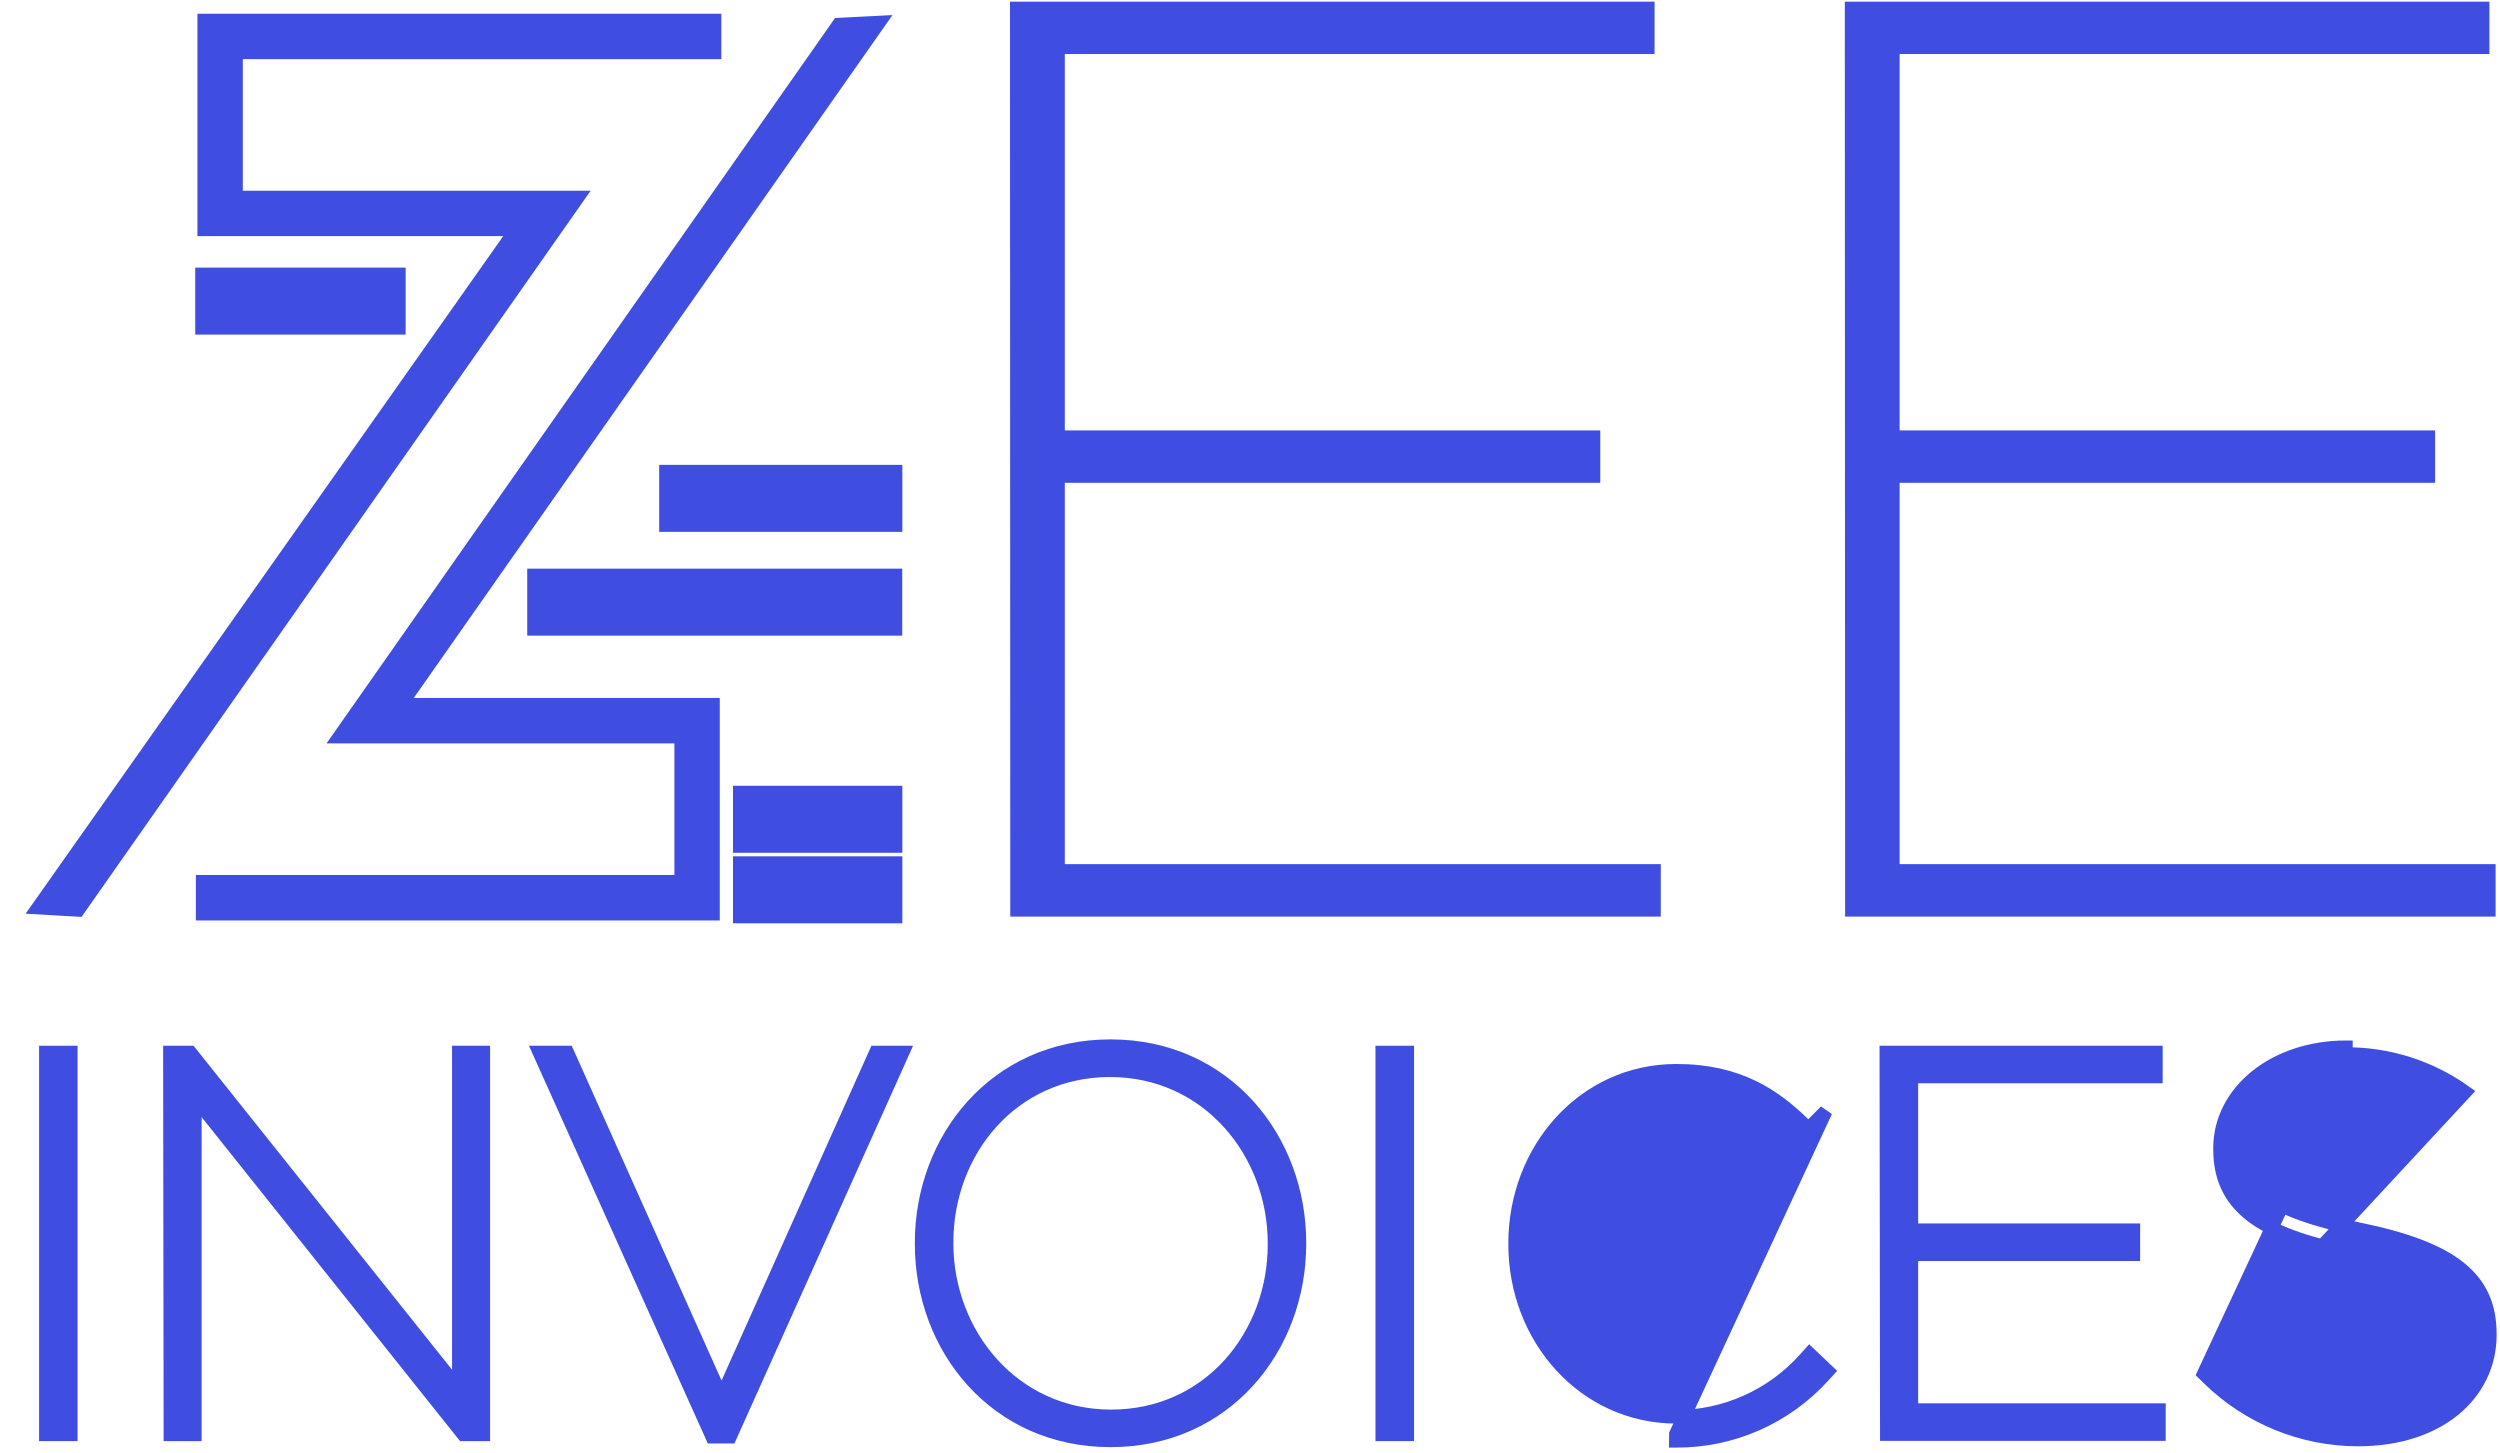
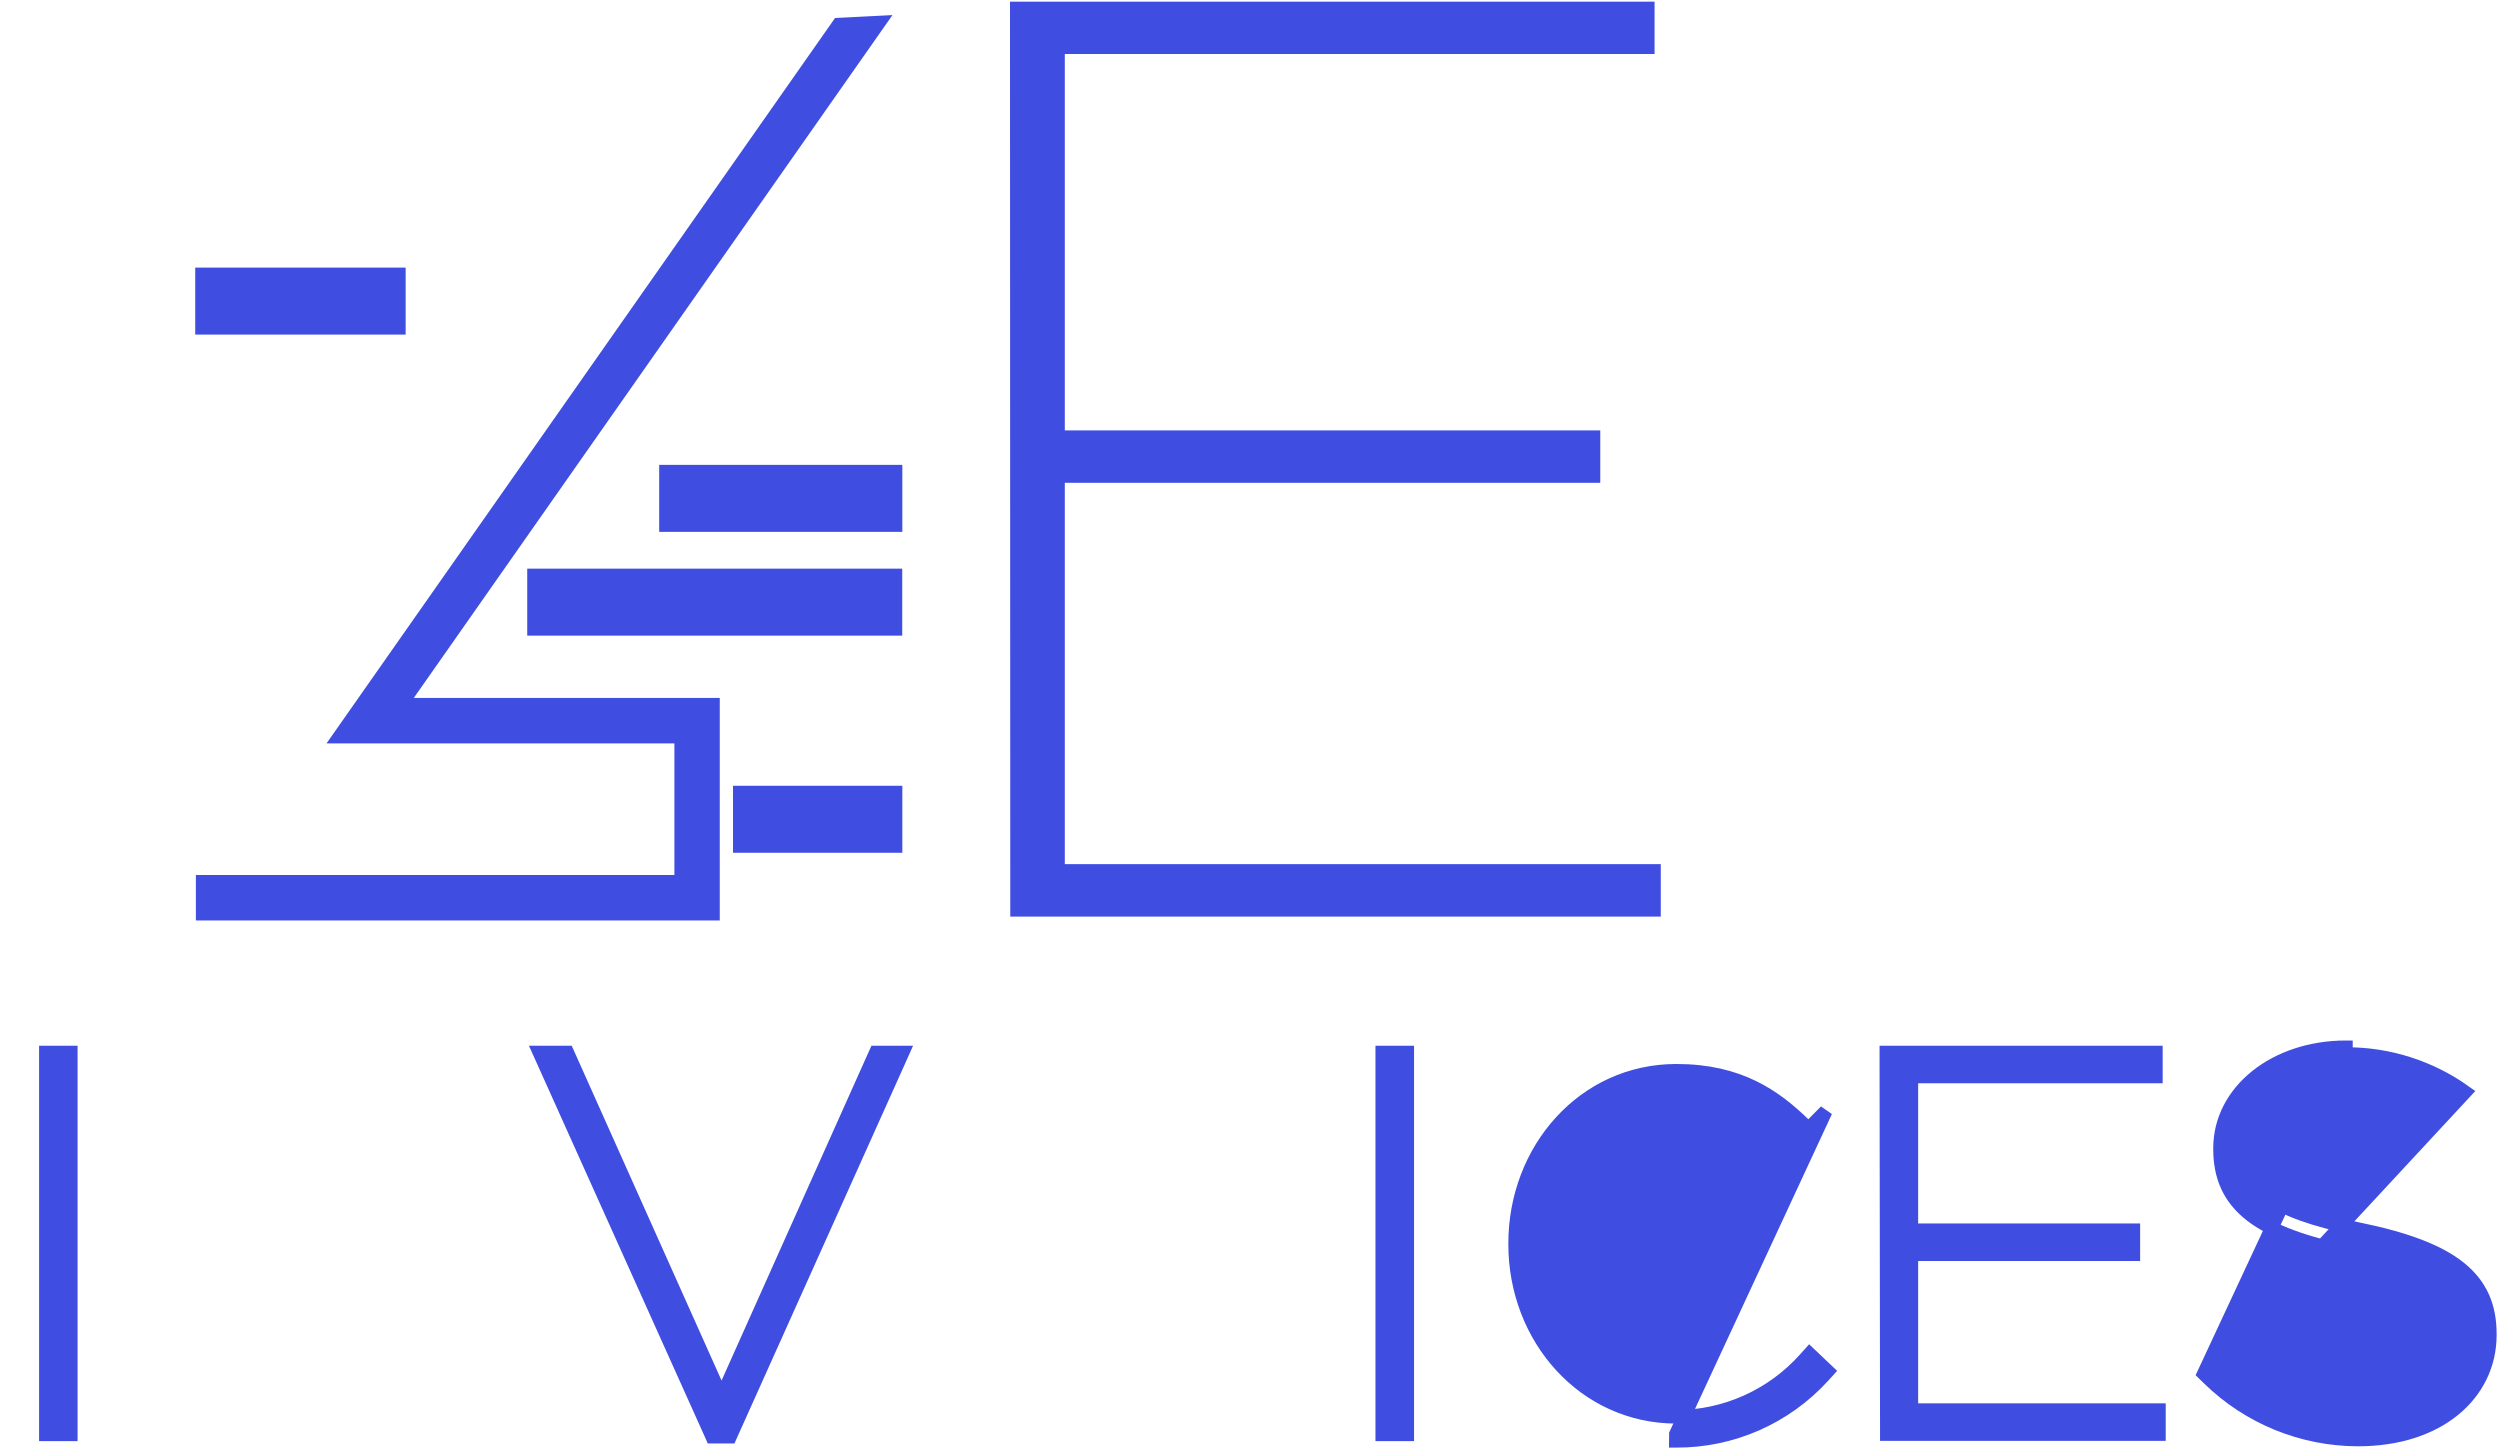
<svg xmlns="http://www.w3.org/2000/svg" width="74" height="43" viewBox="0 0 74 43" fill="none">
  <path d="M11.807 8.321V8.121H11.607H6.179H5.979V8.321V9.504V9.704H6.179H11.607H11.807V9.504V8.321Z" fill="#3F4DE1" stroke="#3F4DE1" stroke-width="0.4" />
  <path d="M26.506 17.232V17.032H26.306H16.006H15.806V17.232V18.415V18.615H16.006H26.306H26.506V18.415V17.232Z" fill="#3F4DE1" stroke="#3F4DE1" stroke-width="0.4" />
  <path d="M26.509 14.16V13.96H26.308H19.912H19.712V14.16V15.343V15.543H19.912H26.308H26.509V15.343V14.16Z" fill="#3F4DE1" stroke="#3F4DE1" stroke-width="0.4" />
  <path d="M26.509 23.659V23.459H26.309H22.097H21.897V23.659V24.842V25.042H22.097H26.309H26.509V24.842V23.659Z" fill="#3F4DE1" stroke="#3F4DE1" stroke-width="0.4" />
-   <path d="M26.509 25.747V25.547H26.309H22.097H21.897V25.747V26.93V27.13H22.097H26.309H26.509V26.93V25.747Z" fill="#3F4DE1" stroke="#3F4DE1" stroke-width="0.4" />
-   <path d="M2.202 26.928L2.314 26.934L2.378 26.843L16.878 6.16L17.099 5.845H16.715H6.987V1.551H20.951H21.151V1.351V0.806V0.606H20.951H6.244H6.044V0.806V6.59V6.79H6.244H15.281L1.337 26.572L1.129 26.866L1.489 26.887L2.202 26.928Z" fill="#3F4DE1" stroke="#3F4DE1" stroke-width="0.4" />
  <path d="M20.905 27.046H21.105V26.846V21.059V20.859H20.905H11.864L25.783 1.002L26.018 0.667L25.609 0.688L24.922 0.723L24.825 0.728L24.769 0.808L10.271 21.489L10.05 21.804H10.434H20.162V26.101H6.198H5.998V26.301V26.846V27.046H6.198H20.905Z" fill="#3F4DE1" stroke="#3F4DE1" stroke-width="0.4" />
  <path d="M30.296 0.249H30.096L30.096 0.449L30.104 26.731L30.104 26.931H30.304H48.759H48.959V26.731V25.979V25.779H48.759H31.318V14.09H46.968H47.168V13.89V13.14V12.94H46.968H31.318V1.398H48.575H48.775V1.198V0.449V0.249H48.575H30.296Z" fill="#3F4DE1" stroke="#3F4DE1" stroke-width="0.4" />
-   <path d="M55.007 0.249H54.807L54.807 0.449L54.815 26.731L54.815 26.931H55.015H73.47H73.67V26.731V25.979V25.779H73.47H56.029V14.09H71.679H71.879V13.89V13.14V12.94H71.679H56.029V1.398H73.286H73.486V1.198V0.449V0.249H73.286H55.007Z" fill="#3F4DE1" stroke="#3F4DE1" stroke-width="0.4" />
  <path d="M1.557 31.154H1.357V31.354V42.257V42.457H1.557H1.896H2.096V42.257V31.354V31.154H1.896H1.557Z" fill="#3F4DE1" stroke="#3F4DE1" stroke-width="0.4" />
-   <path d="M5.229 31.154H5.029L5.029 31.354L5.043 42.258L5.043 42.457H5.243H5.568H5.768V42.257V32.495L13.654 42.382L13.714 42.457H13.811H14.107H14.306V42.257V31.354V31.154H14.107H13.781H13.581V31.354V41.116L5.692 31.229L5.632 31.154H5.536H5.229Z" fill="#3F4DE1" stroke="#3F4DE1" stroke-width="0.4" />
  <path d="M16.275 31.154H15.966L16.093 31.436L21.027 42.407L21.08 42.526H21.209H21.481H21.61L21.663 42.407L26.592 31.436L26.718 31.154H26.409H26.054H25.924L25.871 31.272L21.358 41.353L16.846 31.272L16.793 31.154H16.663H16.275Z" fill="#3F4DE1" stroke="#3F4DE1" stroke-width="0.4" />
-   <path d="M27.279 36.787V36.817C27.279 39.883 29.456 42.635 32.871 42.635C36.286 42.635 38.464 39.883 38.464 36.817V36.787C38.464 33.722 36.283 30.966 32.871 30.966C29.459 30.966 27.279 33.722 27.279 36.787ZM32.858 31.68C35.75 31.68 37.725 34.106 37.725 36.801V36.834C37.725 39.544 35.78 41.924 32.888 41.924C29.996 41.924 28.02 39.495 28.02 36.801V36.771C28.02 34.06 29.965 31.68 32.858 31.68Z" fill="#3F4DE1" stroke="#3F4DE1" stroke-width="0.4" />
  <path d="M41.114 31.154H40.914V31.354V42.257V42.457H41.114H41.456H41.656V42.257V31.354V31.154H41.456H41.114Z" fill="#3F4DE1" stroke="#3F4DE1" stroke-width="0.4" />
  <path d="M53.901 33.035L54.043 32.891L49.606 42.449L49.604 42.649C49.605 42.649 49.605 42.649 49.605 42.649C50.425 42.654 51.237 42.486 51.989 42.156C52.741 41.825 53.415 41.341 53.968 40.733L54.1 40.588L53.958 40.453L53.711 40.218L53.562 40.077L53.425 40.23C52.944 40.766 52.358 41.195 51.703 41.489C51.048 41.783 50.339 41.936 49.622 41.938C46.896 41.938 44.847 39.615 44.847 36.831V36.801C44.847 34.039 46.867 31.694 49.622 31.694C51.49 31.694 52.542 32.455 53.388 33.273L53.531 33.411L53.67 33.269L53.901 33.035Z" fill="#3F4DE1" stroke="#3F4DE1" stroke-width="0.4" />
  <path d="M56.035 31.154H55.835L55.835 31.354L55.849 42.249L55.849 42.449H56.049H63.705H63.905V42.249V41.938V41.738H63.705H56.577V37.126H62.948H63.148V36.926V36.615V36.415H62.948H56.577V31.865H63.615H63.815V31.665V31.354V31.154H63.615H56.035Z" fill="#3F4DE1" stroke="#3F4DE1" stroke-width="0.4" />
  <path d="M65.231 40.662L65.374 40.519L65.621 40.271L65.762 40.129L65.904 40.271C66.421 40.787 67.033 41.197 67.708 41.475C68.382 41.754 69.104 41.896 69.833 41.894L69.833 41.894C71.799 41.894 72.966 40.836 72.966 39.526V39.493C72.966 39.179 72.918 38.913 72.814 38.681C72.71 38.451 72.545 38.243 72.296 38.053C71.788 37.666 70.94 37.354 69.576 37.075C68.229 36.801 67.265 36.46 66.636 35.973C65.991 35.474 65.712 34.833 65.712 34.015V33.985C65.712 32.31 67.331 30.999 69.439 30.999C69.44 30.999 69.44 30.999 69.44 30.999V31.199C70.706 31.194 71.94 31.589 72.968 32.325L65.231 40.662ZM65.231 40.662L65.376 40.803C66.559 41.96 68.146 42.609 69.798 42.61H69.798C70.981 42.61 71.954 42.281 72.635 41.725C73.319 41.167 73.7 40.387 73.7 39.515V39.485C73.7 38.694 73.448 38.049 72.808 37.535C72.185 37.033 71.208 36.667 69.789 36.378C68.461 36.106 67.624 35.802 67.12 35.422C66.871 35.235 66.707 35.031 66.602 34.805C66.497 34.577 66.448 34.316 66.448 34.006V33.957C66.448 32.833 67.582 31.704 69.409 31.704L65.231 40.662Z" fill="#3F4DE1" stroke="#3F4DE1" stroke-width="0.4" />
</svg>